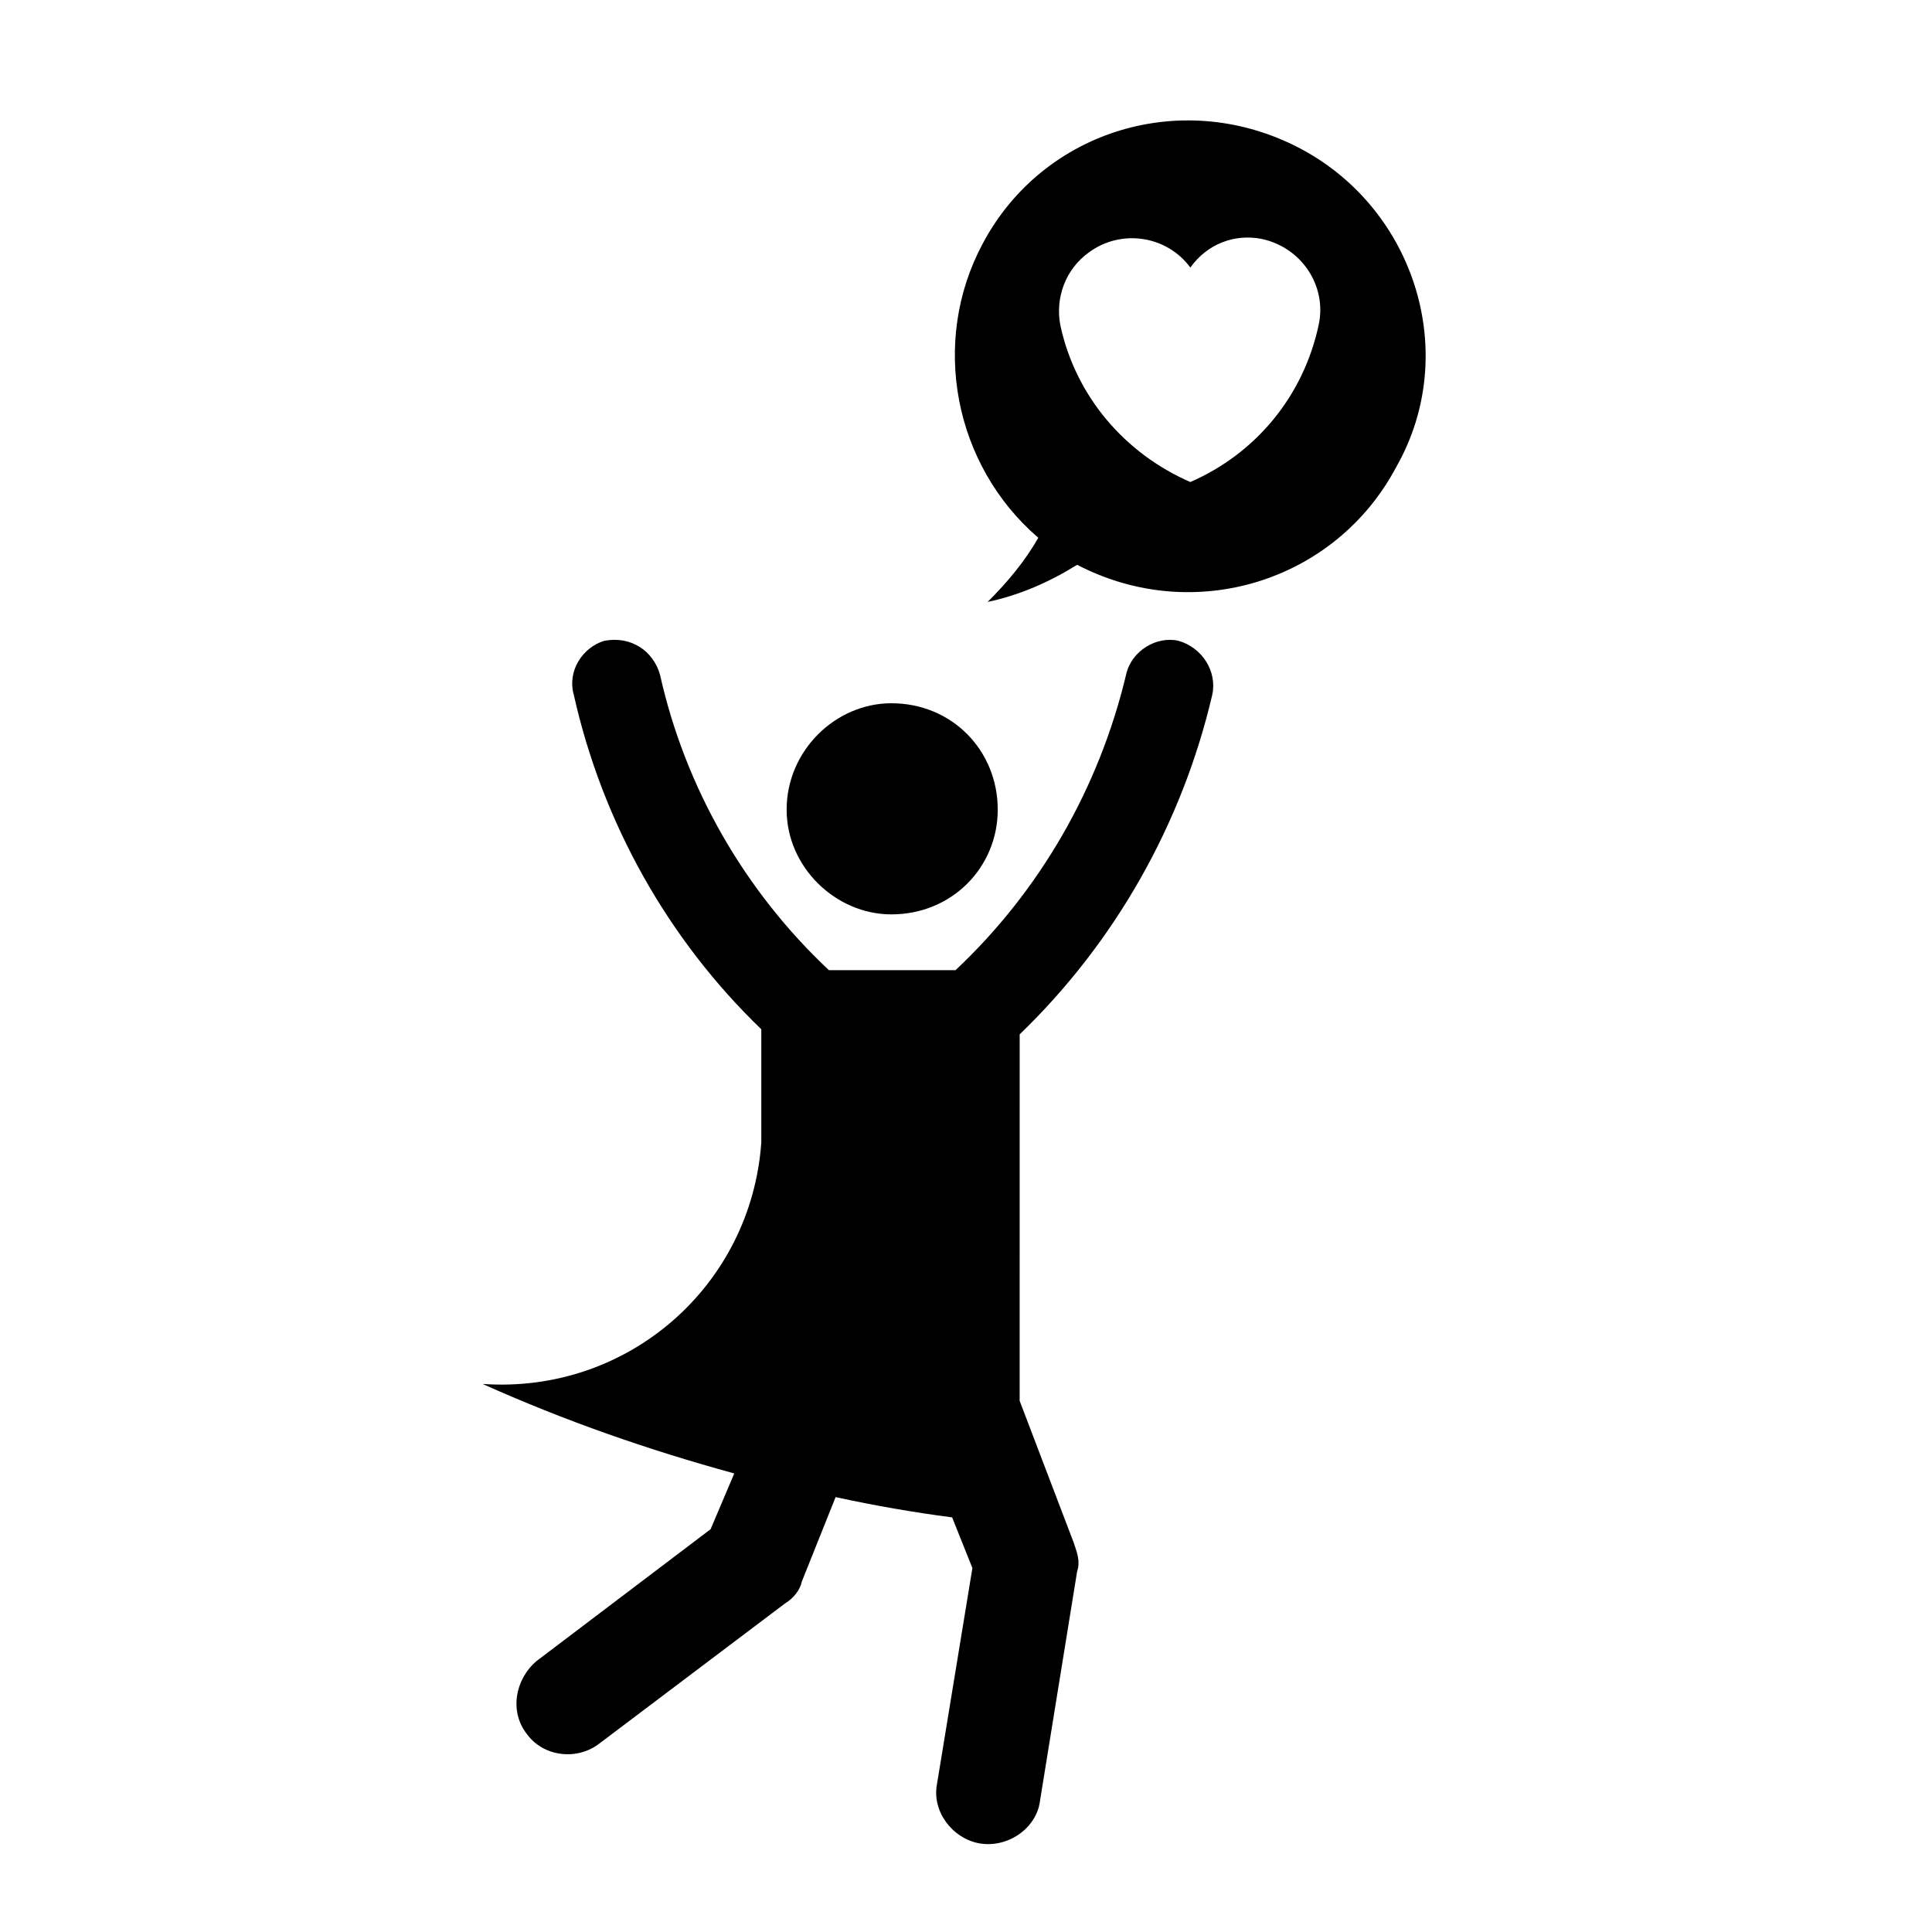
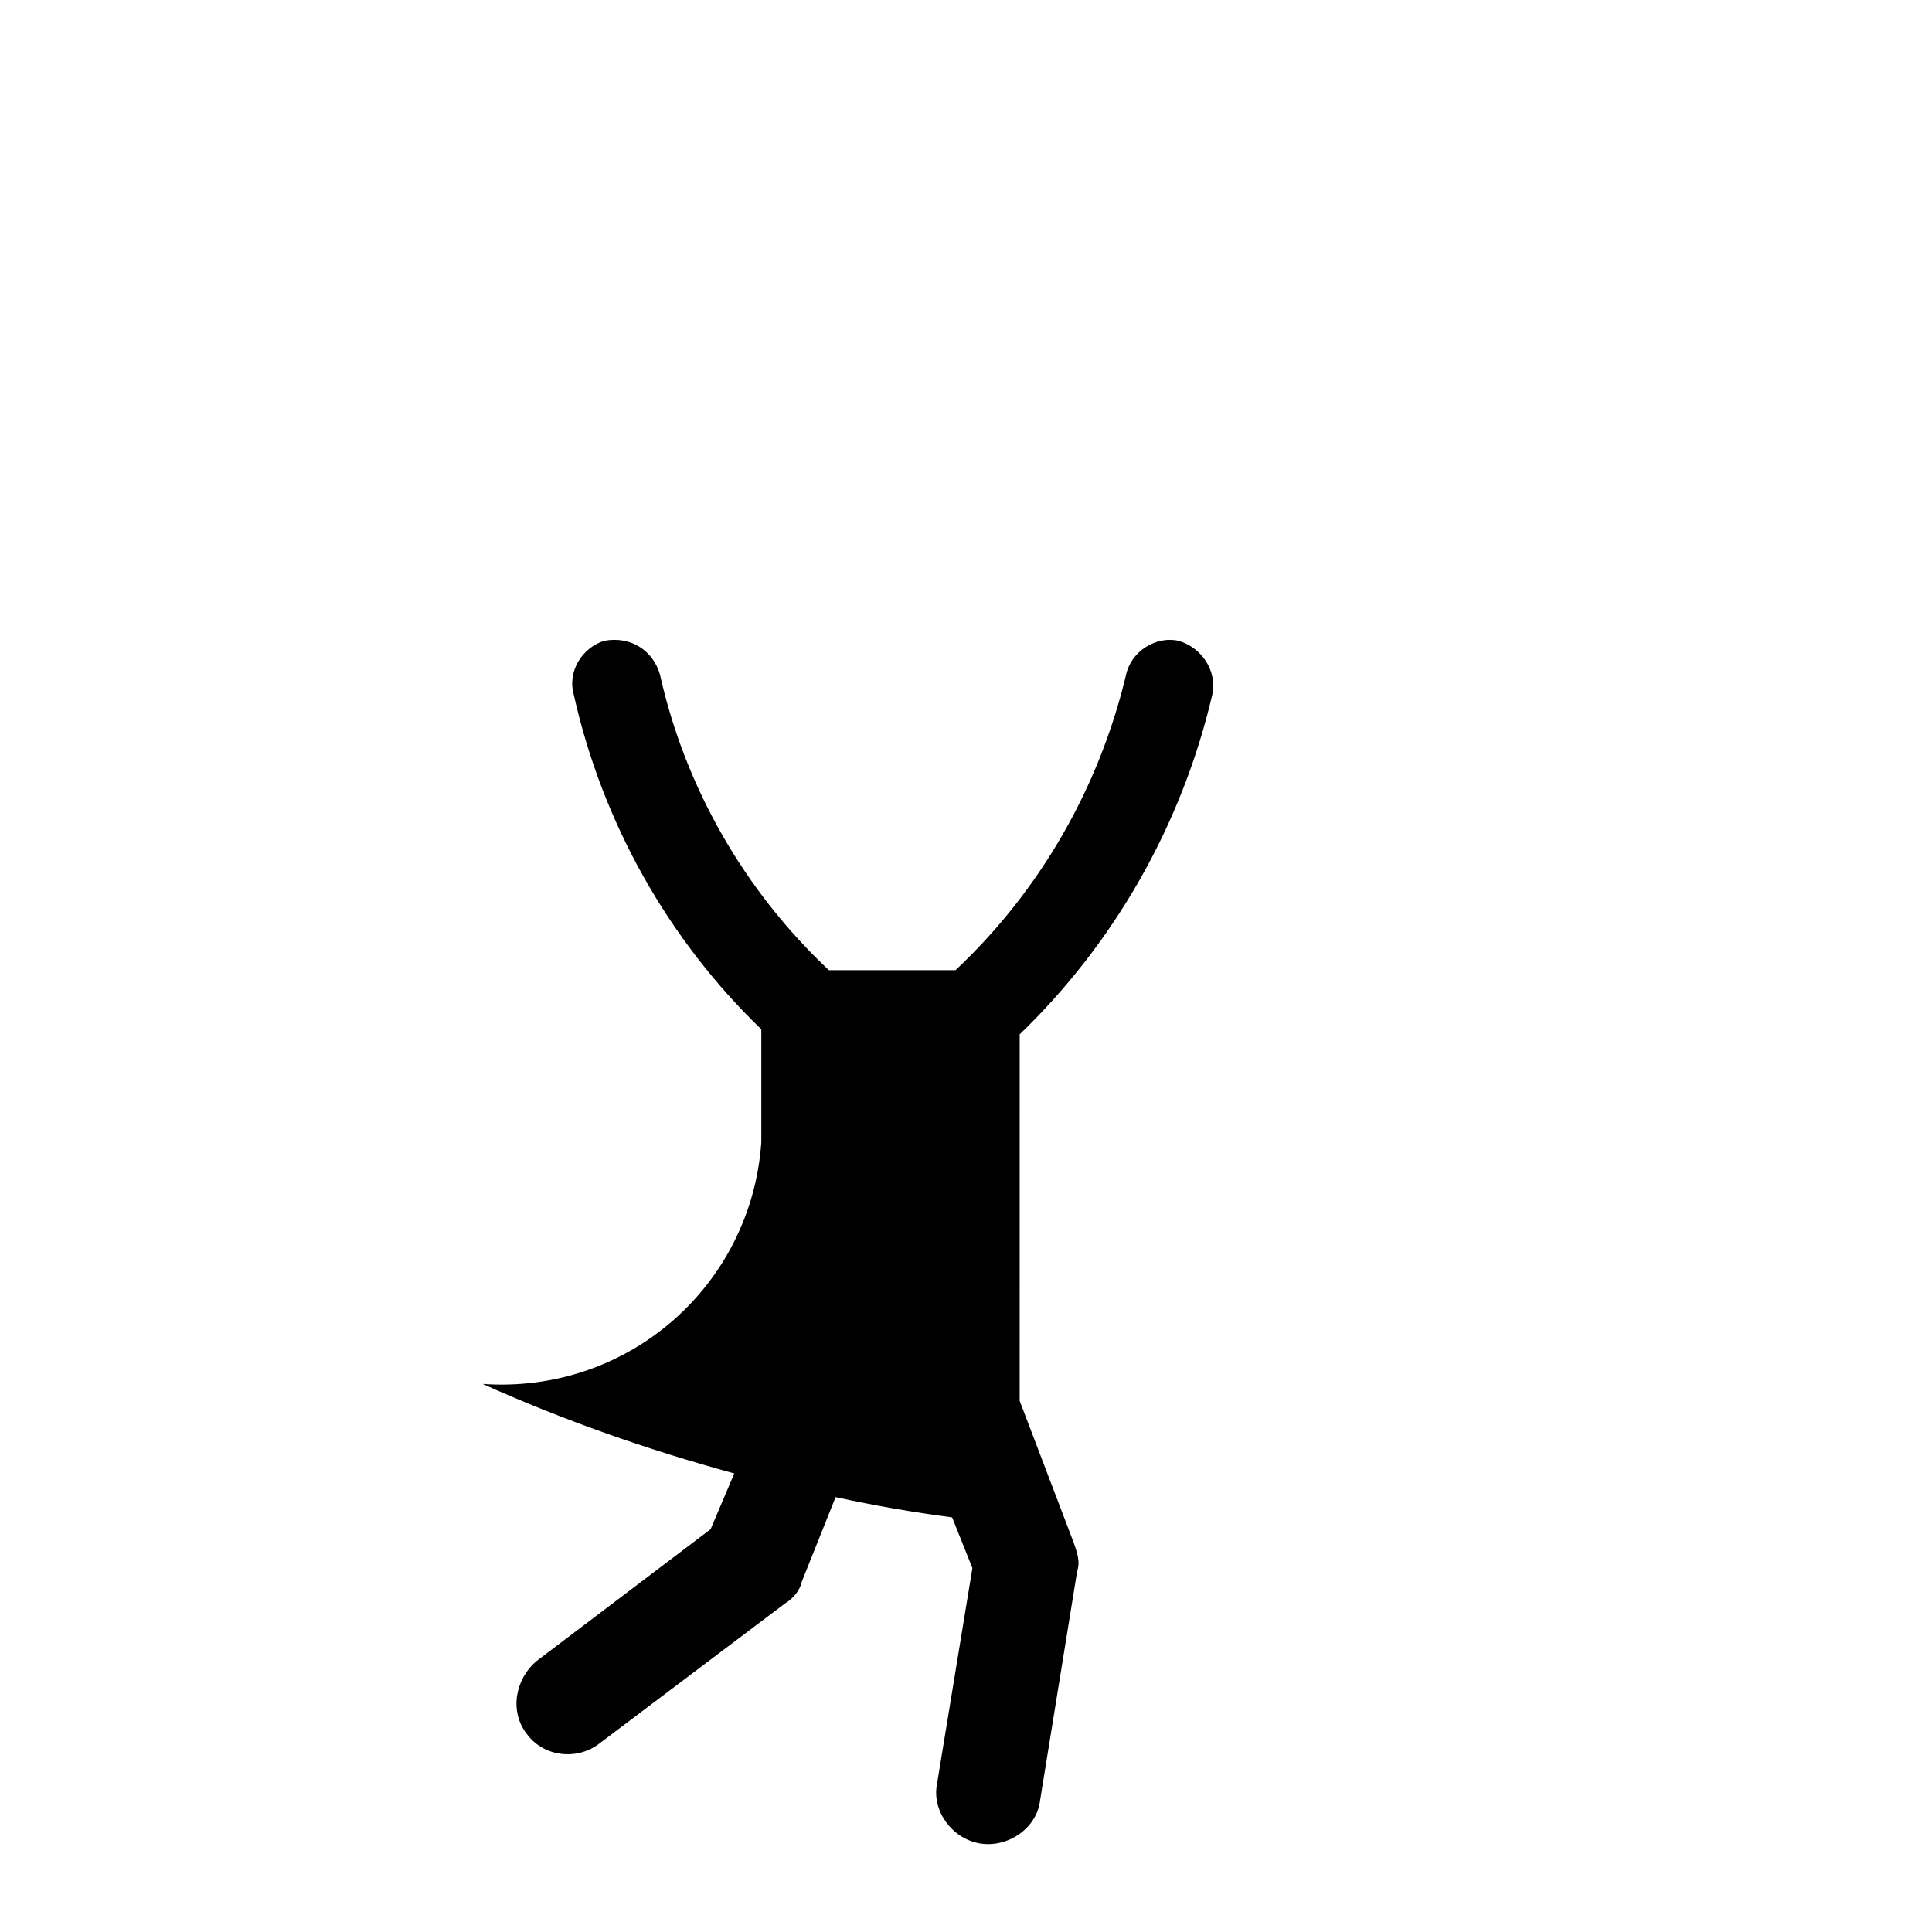
<svg xmlns="http://www.w3.org/2000/svg" fill="#000000" width="800px" height="800px" version="1.1" viewBox="144 144 512 512">
  <g>
-     <path d="m380.22 386.32c16.105 0 28.191-12.531 28.191-27.75 0-15.664-12.082-28.199-28.191-28.199-14.773 0-27.754 12.535-27.754 28.199 0 15.223 12.988 27.75 27.754 27.75z" />
+     <path d="m380.22 386.32z" />
    <path d="m456.31 313.82c-5.812-1.344-12.523 2.691-13.879 8.953-7.152 29.988-22.816 57.293-45.203 78.328h-33.57c-22.375-21.035-38.047-48.34-44.758-78.328-1.793-6.262-7.613-10.293-14.773-8.953-5.812 1.793-9.844 8.062-8.062 14.324 7.613 34.016 25.066 64.902 49.688 88.625v25.504 4.481c-2.684 38.043-35.367 66.688-73.848 64.008 21.93 9.84 43.863 17.457 66.684 23.719l-6.273 14.773-46.09 34.914c-5.812 4.926-7.176 13.426-2.695 19.242 4.481 6.266 13.426 7.164 19.254 2.684l49.227-37.145c2.242-1.344 4.031-3.582 4.481-5.824l8.953-22.375c10.293 2.238 20.586 4.035 30.879 5.371l5.371 13.43-9.391 57.289c-1.359 7.164 4.019 14.324 11.191 15.664 7.602 1.34 15.211-4.031 16.105-11.195l9.848-60.863c0.891-2.691 0-4.934-0.898-7.613l-14.332-37.598 0.008-97.125c25.074-24.168 42.977-55.5 51.031-89.965 1.348-6.262-2.684-12.531-8.945-14.324z" />
-     <path d="m488.98 183.57c-30.887-16.566-68.477-5.371-84.59 25.066-13.875 25.961-7.613 58.633 14.773 77.879-3.582 6.266-8.062 11.637-13.426 17.004 8.5-1.789 16.555-5.371 23.723-9.844 30.879 16.113 68.477 4.473 84.586-25.961 17.012-29.984 4.93-68.031-25.066-84.145zm4.481 46.547c-4.031 18.797-16.566 34.016-34.008 41.625-17.469-7.609-30.449-22.828-34.469-41.625-1.344-7.164 1.34-14.773 7.613-19.246 8.5-6.262 20.586-4.481 26.859 4.031 4.469-6.266 11.629-8.953 18.785-7.613 10.738 2.238 17.461 12.535 15.219 22.828z" />
  </g>
</svg>